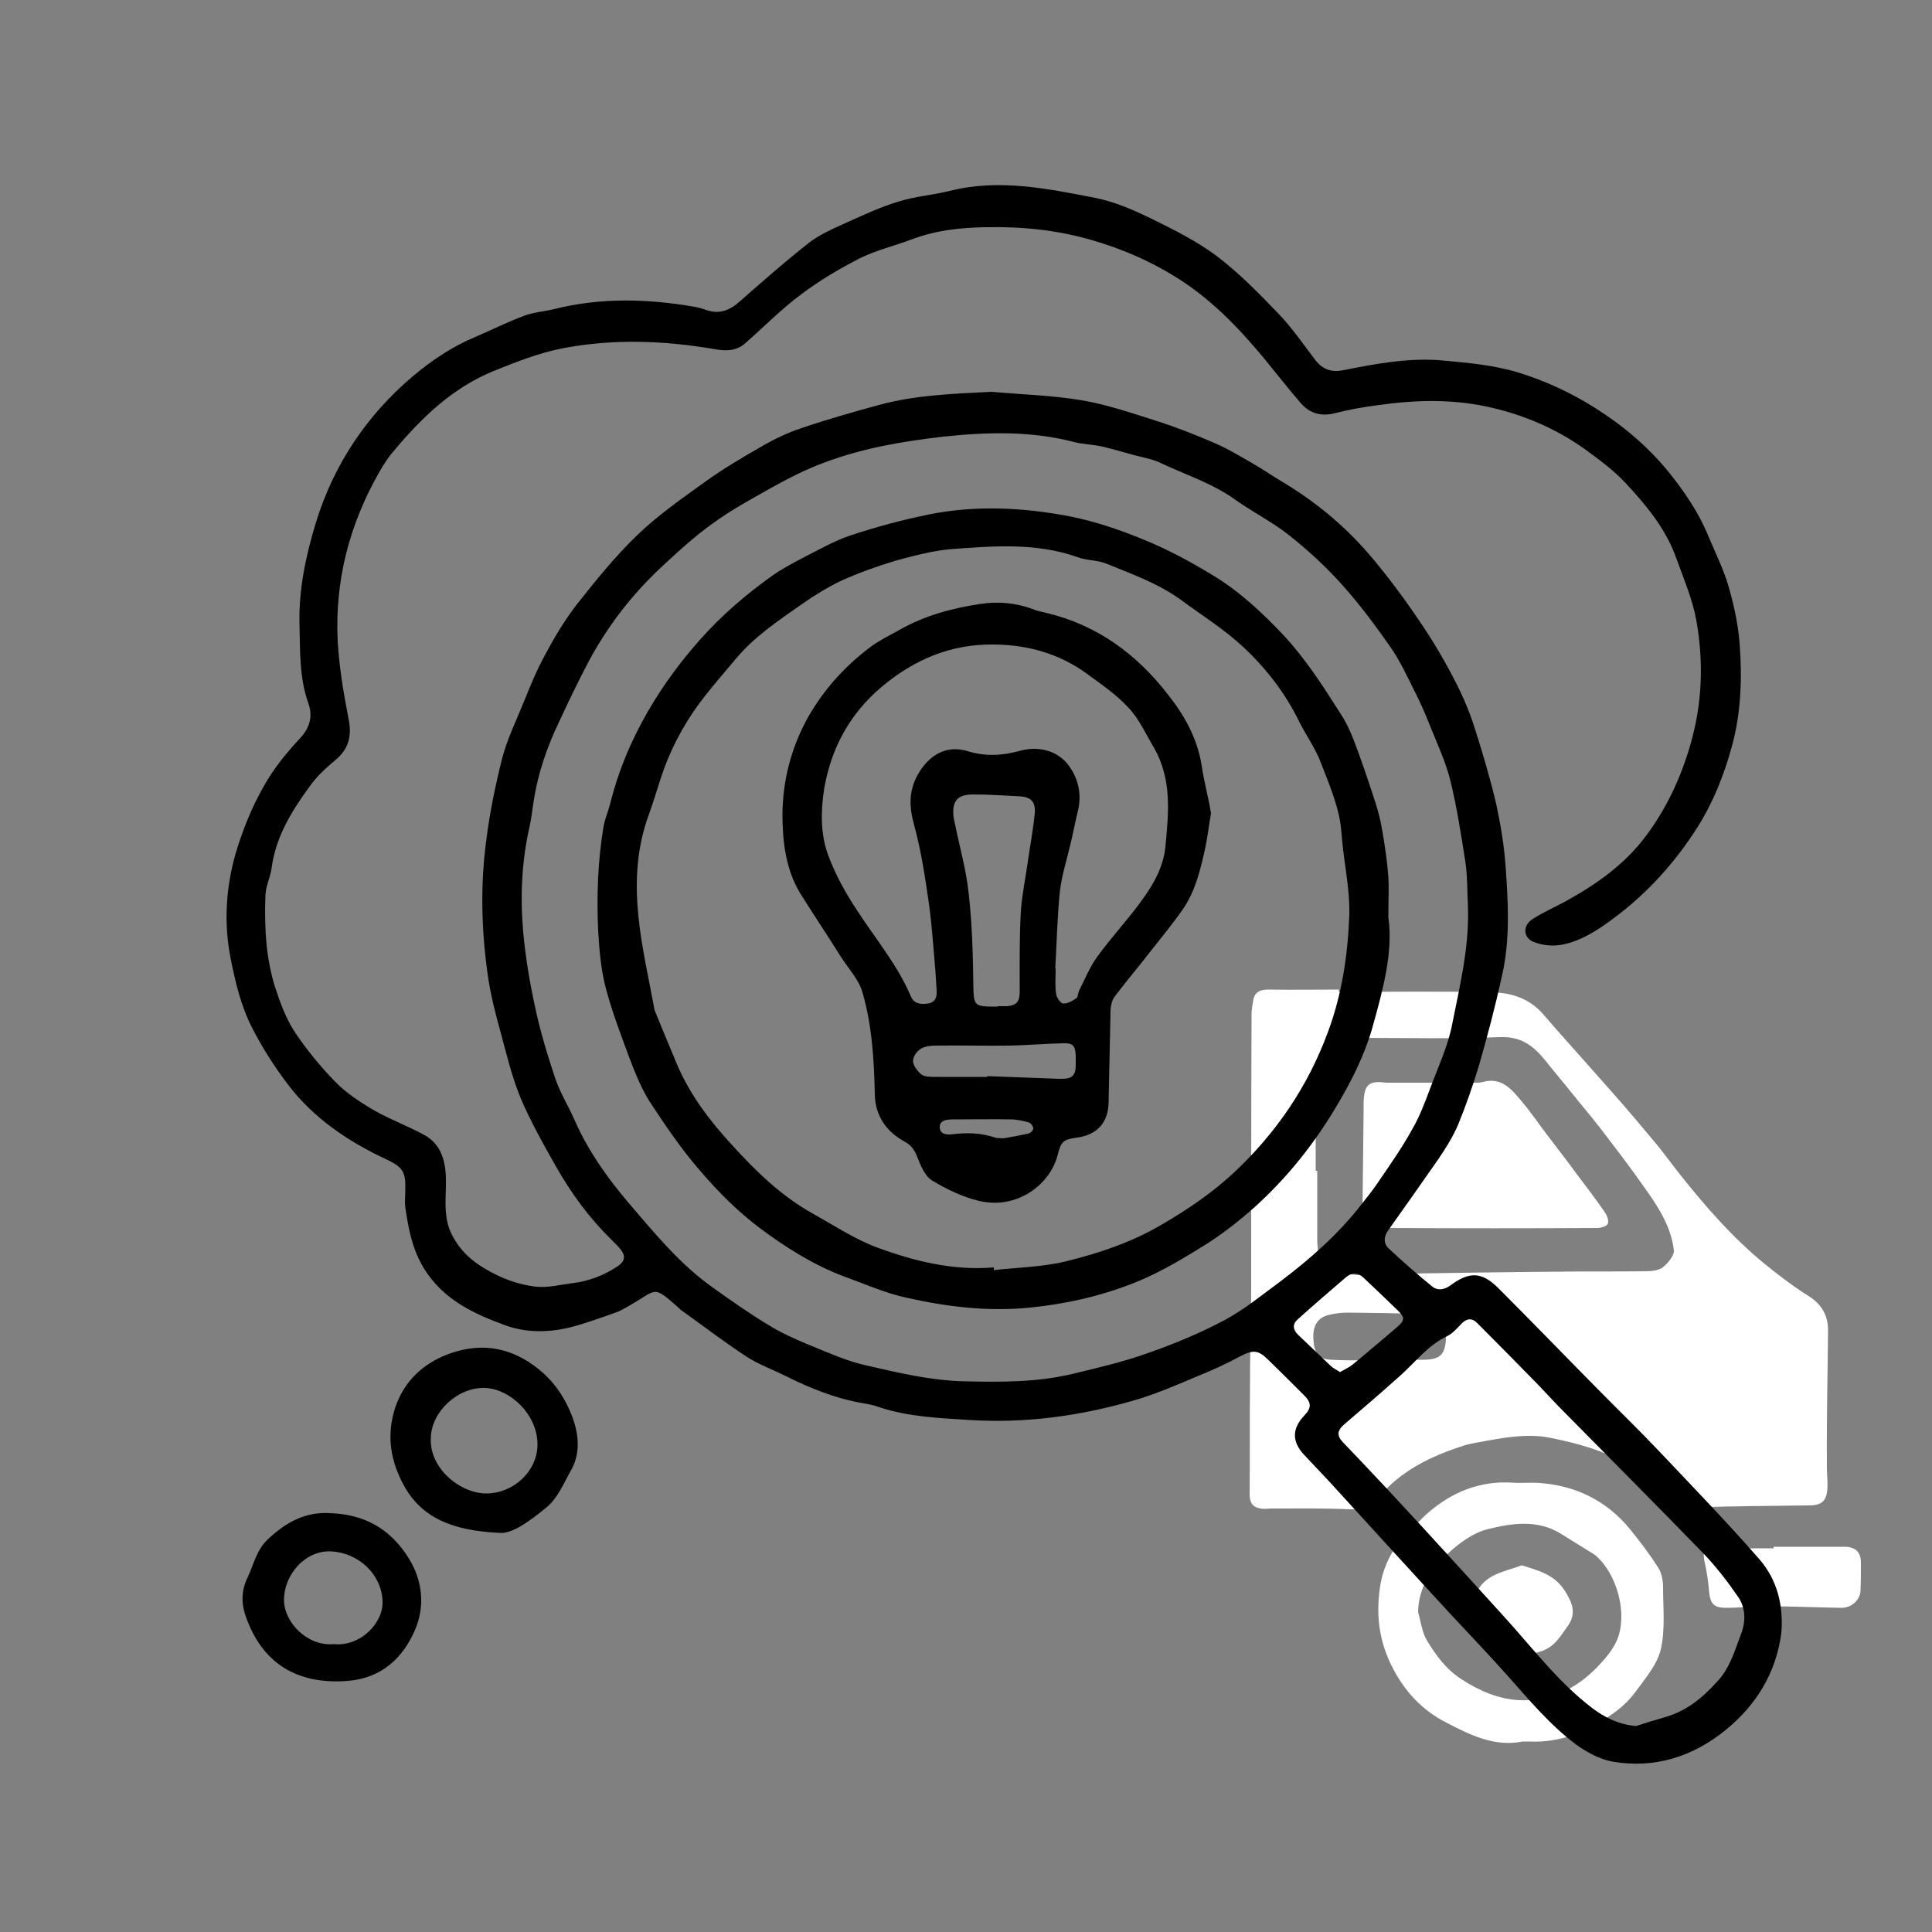
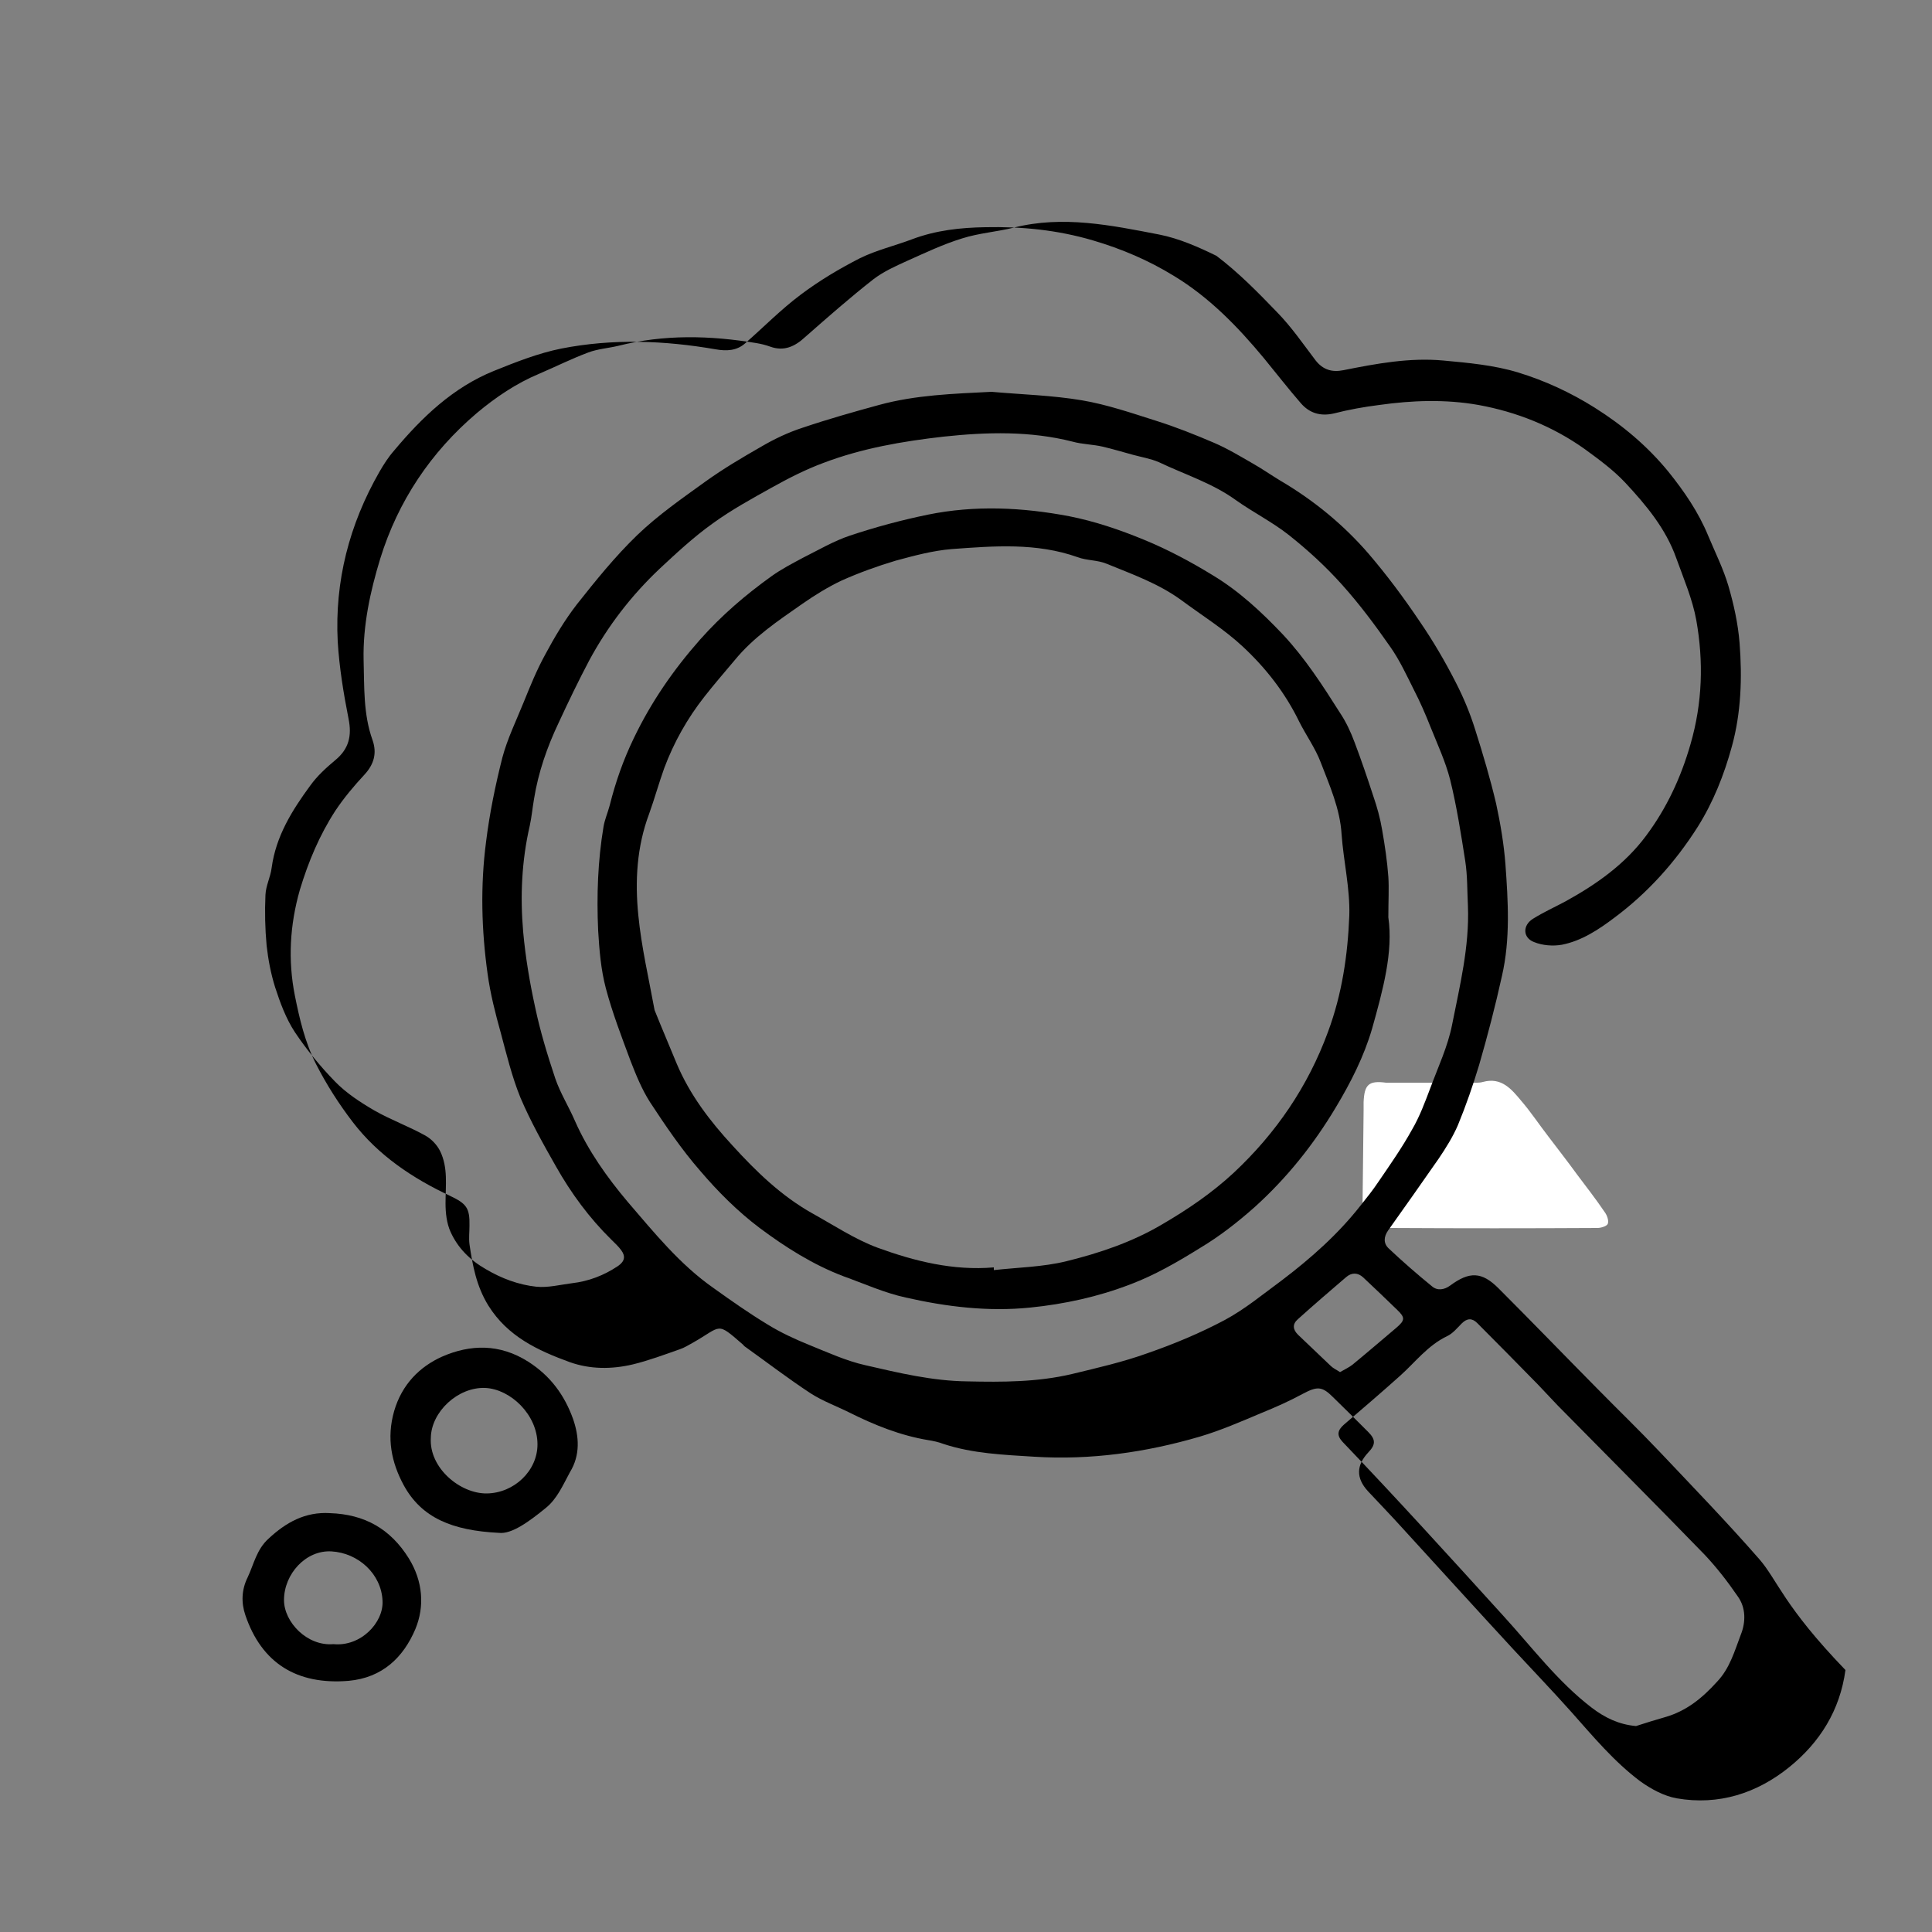
<svg xmlns="http://www.w3.org/2000/svg" version="1.1" id="Layer_1" x="0px" y="0px" viewBox="0 0 500 500" style="enable-background:new 0 0 500 500;" xml:space="preserve">
  <rect x="0" y="0" width="500" height="500" fill="#808080" stroke="none" />
  <style type="text/css">
	.st0{fill:#FFFFFF;}
</style>
-   <path class="st0" d="M473.1,344.3c0-3.7-1.5-6.6-4.9-8.8c-4-2.5-7.8-5.4-11.5-8.4c-8.2-6.7-15.2-14.7-21.8-23c-2-2.5-3.8-5-5.8-7.5  c-4-4.8-8.1-9.7-12.3-14.4c-5.8-6.6-11.7-13.1-17.5-19.8c-3.6-4.1-8.3-5.5-13.3-5.6c-13.2-0.3-26.3-0.1-39.5-0.1v-0.6  c-6.1,0-12.2,0.1-18.3,0c-2.2,0-3.6,0.7-3.9,3c-0.2,1.1-0.4,2.3-0.4,3.4c-0.1,24.2-0.1,48.5-0.1,72.7c0,2.3-0.1,4.6-0.1,6.9  c-0.1,5.4-0.2,10.8-0.2,16.2c-0.1,9.5,0,18.9-0.1,28.4c0,2.2,0.8,3.4,2.9,3.7c0.9,0.2,1.9,0,2.9,0c6.7,0,13.4-0.1,20.1,0.2  c3.1,0.1,5.4-0.6,7.4-3c5.8-7,13.7-10.8,22.2-13.5c1.8-0.6,3.8-0.8,5.7-1.2c5.5-1,11-1.9,16.6-0.8c6.8,1.4,13.6,3.1,19.6,6.8  c3.9,2.5,7.8,5.2,11.2,8.4c2.1,1.9,3.9,2.9,6.7,2.8c9.8-0.3,19.6-0.4,29.4-0.5c3.1,0,4.5-0.9,4.8-4c0.2-2.3-0.2-4.6-0.1-6.8  C472.7,367.3,473,355.8,473.1,344.3z M368.6,351.9c-1.3,0-2.7,0-4,0.1c-1.2,0-2.5,0-3.7,0c0,0,0,0,0,0c-5.5,0-11,0.2-16.4-0.1  c-3.3-0.1-4.4-1.8-4.6-5.3c-0.2-3.5,1.1-5.6,4-6.3c1.6-0.4,3.3-0.6,5-0.6c6.8,0.1,13.6,0.1,20.4,0.5c3.6,0.2,5.1,2.6,4.9,6.5  C373.9,350.6,372.7,351.8,368.6,351.9z M430.3,328c-1.2,0.9-3.2,1-4.8,1c-7.1,0.1-14.2,0-21.2,0.1c-13.2,0.1-26.3,0.3-39.5,0.5  c-4.2,0.1-8.5,0.4-12.7,0.4c-1.8,0-3.7-0.4-5.4-1c-4.7-1.6-5.7-3.2-5.8-8.2c0-5.9,0-11.9,0-17.8h-0.4v-22.8c0-0.2,0-0.4,0-0.5  c-0.1-8.9,2.2-11.1,11.1-11.1c12.2,0,24.4,0.3,36.6-0.2c5.4-0.2,8.6,2.2,11.6,5.9c2.3,2.9,4.7,5.7,7,8.6c2.4,3,4.9,5.9,7.3,9  c3.9,5.1,7.9,10.3,11.6,15.6c3.5,4.9,6.8,10,7.5,16.1C433.3,324.9,431.7,326.9,430.3,328z" />
-   <path class="st0" d="M430.4,410.9c0-1.7-0.3-3.7-1.2-5.1c-2.2-3.5-4.8-6.9-7.4-10.1c-6-7.3-13.9-11.2-23.3-11.9  c-2.4-0.2-4.8,0.1-7.2-0.1c-8.3-0.5-15.4,2.4-21.6,7.7c-1.9,1.6-3.5,3.6-5.4,5.3c-3.7,3.6-6.1,8.2-7,13.1  c-1.2,7.1-0.7,13.9,2.6,20.8c3.3,6.9,8.1,12,14.4,15.2c6,3.1,12.4,6.4,19.8,4.9c0.5,0,1.1,0,1.6,0c8,0.4,15-2.5,21.4-7  c2.2-1.5,4.3-3.4,5.9-5.5c2.6-3.6,5.8-7.2,6.8-11.3C431,421.8,430.4,416.2,430.4,410.9z M418.5,424.4c-1.1,2.6-3.1,4.9-5.1,7  c-5.5,5.7-12.3,9-20.3,8.6c-5.3-0.3-10.2-2.4-14.7-5.3c-4.1-2.6-6.8-6.3-9.2-10.3c-1.2-2.1-1.5-4.8-2.2-7.2  c0.1-6.6,3.6-11.3,7.9-15.3c2.9-2.7,6.5-5.3,10.3-6.2c6.2-1.5,12.7-2.5,18.7,1.2c2.9,1.8,5.8,3.6,8.7,5.4c0.2,0.1,0.4,0.3,0.6,0.5  C418.5,407.5,421.3,417.7,418.5,424.4z" />
-   <path class="st0" d="M459,400.3c6.1,0,12.2,0,18.3,0c2.8,0,4.3,1.3,4.3,4.1c0,2.4,0,4.7-0.1,7.1c0,2.5-2.3,4.7-5.1,4.6  c-6.4-0.1-12.7-0.4-19.1-0.4c-3.5,0-7,0.4-10.6,0.4c-3.2,0-4.1-1.1-4.4-4.3c-0.2-2.6-0.6-5.2-1.2-7.8c-0.5-2.5,0-3.3,2.8-3.3  c5,0,10.1,0,15.1,0C459,400.6,459,400.4,459,400.3z" />
  <path class="st0" d="M358.7,280.2c7.2,0,14.5,0,21.7,0c1.1,0,2.4,0.1,3.4-0.2c4.8-1.3,7.4,1.9,9.9,4.9c2.5,2.9,4.6,6.1,7,9.2  c2.5,3.3,5,6.5,7.4,9.8c2.4,3.2,4.9,6.4,7.2,9.8c0.6,0.8,1.1,2.2,0.8,3c-0.2,0.6-1.7,1.1-2.7,1.1c-17.8,0.1-35.5,0.1-53.3,0  c-1.8,0-3.5-0.3-5.3-0.5c-1.7-0.2-2.3-1.3-2.2-3c0.1-9,0.2-18,0.3-27c0-0.7,0-1.4,0-2.1C353.1,280.7,354.2,279.6,358.7,280.2z" />
-   <path class="st0" d="M393.8,405.1c4.5,1.4,8.6,2.4,11.3,6.8c2,3.2,2.9,5.9,0.5,9.1c-1.9,2.6-3.2,5.2-6.9,6.4  c-5,1.6-9.3,0.4-13.5-1.5c-4.4-2-5.3-8.3-3.5-12.9C384.1,407.2,389.2,406.9,393.8,405.1z" />
  <g>
-     <path d="M455.3,403.5c-8.3-9.5-17.1-18.6-25.8-27.8c-5.3-5.6-10.8-10.9-16.2-16.4c-8.5-8.6-16.9-17.3-25.5-25.9   c-4.3-4.3-7.5-4.4-12.5-0.7c-1.5,1.1-3.3,1.4-4.7,0.2c-3.8-3.1-7.6-6.4-11.2-9.8c-1.4-1.3-1.3-3-0.2-4.6   c4.4-6.2,8.8-12.4,13.1-18.6c1.9-2.8,3.7-5.7,5-8.7c2.1-5.1,3.9-10.3,5.5-15.6c2.2-7.6,4.2-15.3,5.9-23c2.2-9.6,1.6-19.3,0.9-29   c-0.4-5.2-1.3-10.5-2.4-15.6c-1.5-6.4-3.4-12.8-5.4-19.1c-1.3-4.2-3-8.3-5-12.2c-2.8-5.5-5.9-10.8-9.4-15.9   c-4.1-6.1-8.5-12-13.3-17.6c-6.5-7.5-14.2-13.8-22.9-18.9c-2.3-1.4-4.6-3-6.9-4.3c-3.3-1.9-6.6-3.9-10.1-5.4   c-4.9-2.1-9.9-4.1-15-5.7c-6.3-2-12.7-4.2-19.2-5.3c-7.7-1.3-15.6-1.5-23.4-2.2c-9.8,0.5-19.6,0.8-29.1,3.4   c-6.6,1.8-13.3,3.7-19.8,5.9c-3.7,1.2-7.3,2.9-10.7,4.9c-4.9,2.8-9.8,5.7-14.4,9c-6.1,4.4-12.3,8.7-17.7,13.9   c-5.7,5.5-10.7,11.7-15.6,17.9c-3.1,4-5.8,8.5-8.2,13c-2.2,4-3.9,8.2-5.6,12.4c-1.9,4.7-4.2,9.4-5.5,14.3   c-1.8,7.1-3.3,14.4-4.2,21.7c-1.5,11.4-1.2,22.9,0.4,34.3c0.7,5.1,2,10.2,3.4,15.2c1.5,5.6,2.9,11.4,5.1,16.8   c2.6,6.1,5.9,12,9.2,17.8c3.9,6.9,8.6,13.3,14.3,18.9c0.9,0.9,1.9,1.8,2.6,2.8c1.1,1.5,0.9,2.8-0.8,4c-3.7,2.5-7.7,4-12,4.5   c-3.1,0.4-6.2,1.2-9.2,0.9c-4.6-0.5-8.9-2.1-13-4.5c-4.2-2.4-7.3-5.5-9.2-9.7c-1-2.2-1.3-4.9-1.3-7.4c0-4.6,0.7-9.2-1.4-13.5   c-0.8-1.6-2.2-3.1-3.8-4c-4.3-2.4-9-4.1-13.2-6.5c-3.6-2.1-7.3-4.5-10.2-7.5c-3.8-3.9-7.4-8.3-10.4-12.8c-2.3-3.5-3.8-7.6-5.1-11.6   c-1.1-3.5-1.8-7.2-2.2-10.8c-0.4-4.3-0.5-8.8-0.3-13.1c0.1-2.4,1.3-4.6,1.6-7c1.1-8.2,5.3-14.9,10-21.3c1.8-2.5,4.1-4.6,6.5-6.6   c3.5-2.9,4.3-6.3,3.4-10.7c-1.3-6.6-2.4-13.3-2.8-20c-0.8-15.6,3-30.3,10.8-43.9c1.1-1.9,2.3-3.8,3.8-5.5   c7.2-8.6,15.2-16.3,25.8-20.6c5.7-2.3,11.5-4.6,17.5-5.8c13.3-2.6,26.6-2.1,39.9,0.2c2.8,0.5,5.5,0.4,7.7-1.6   c4.8-4.2,9.3-8.8,14.4-12.6c4.8-3.6,10-6.7,15.3-9.4c4.3-2.1,9-3.2,13.5-4.9c6.1-2.3,12.5-3,18.9-3.1c9.4-0.2,18.6,0.7,27.8,3.4   c7.5,2.2,14.5,5.2,21,9.2c9.1,5.5,16.5,13.1,23.3,21.3c3.2,3.9,6.3,7.9,9.6,11.7c2.2,2.5,5,3.4,8.5,2.6c3.9-1,7.8-1.7,11.8-2.2   c8.5-1.2,17.1-1.5,25.6,0c9.9,1.8,19.2,5.5,27.5,11.4c3.7,2.7,7.4,5.4,10.5,8.7c5.4,5.8,10.5,11.9,13.2,19.5   c1.9,5.3,4.2,10.6,5.2,16.1c1.9,10.7,1.6,21.4-1.5,32.1c-2.5,8.7-6.2,16.6-11.5,23.7c-5.5,7.4-12.9,12.6-20.9,17   c-2.8,1.5-5.7,2.8-8.4,4.5s-2.6,4.9,0.3,6c2.2,0.9,4.9,1.1,7.2,0.7c5.1-1,9.5-3.9,13.6-7c8.6-6.4,15.7-14.3,21.5-23.4   c4.1-6.5,6.9-13.6,8.9-20.9c2.4-8.7,2.7-17.8,2-26.8c-0.4-5-1.5-10-2.9-14.8c-1.3-4.4-3.4-8.6-5.2-12.9   c-2.5-6.1-6.2-11.5-10.3-16.6c-5.4-6.6-11.8-12-19.1-16.6c-6.2-3.9-12.9-7-19.8-9.1c-6.2-1.9-12.9-2.5-19.4-3.1   c-8.7-0.8-17.3,0.8-25.8,2.5c-3,0.6-5.3-0.1-7.2-2.5c-3.2-4.2-6.2-8.6-9.9-12.4c-5-5.2-10.1-10.4-15.8-14.7   c-5.1-3.8-10.9-6.7-16.6-9.5c-4.7-2.3-9.7-4.5-14.8-5.5c-12.4-2.4-24.9-5-37.6-1.8c-4.4,1.1-9,1.4-13.4,2.8   c-4.9,1.5-9.5,3.7-14.2,5.8c-3.1,1.4-6.2,2.8-8.8,4.8c-6,4.7-11.8,9.8-17.6,14.9c-2.7,2.5-5.5,3.8-9.1,2.5   c-1.1-0.4-2.3-0.7-3.5-0.9c-12-2-23.9-2.3-35.8,0.7c-2.5,0.6-5.3,0.8-7.7,1.7c-4.3,1.6-8.5,3.7-12.7,5.5c-6,2.5-11.3,6.1-16.2,10.2   c-11.9,10.1-20.4,22.8-25,37.7c-2.6,8.5-4.5,17.3-4.3,26.2c0.2,7-0.1,14,2.3,20.7c1.2,3.4,0.4,6.3-2.1,9c-2.7,2.9-5.3,6-7.5,9.3   c-4.1,6.3-7,13.2-9.2,20.5c-2.6,9.1-3.1,18.2-1.3,27.3c1.2,6,2.6,12.1,5.5,17.8c2.7,5.3,5.9,10.3,9.5,15   c6.6,8.6,15.4,14.5,25.2,19.1c4.2,2,5.1,3.1,5,7.7c0,1.6-0.2,3.2,0,4.8c0.8,5.5,1.8,10.9,4.9,15.9c5,8,12.8,11.6,21,14.6   c5.3,1.9,10.9,1.9,16.4,0.6c4.1-1,8.1-2.5,12.1-3.9c1.2-0.4,2.3-1.1,3.4-1.7c7.6-4.3,6-5.6,13,0.5c0.2,0.2,0.3,0.4,0.5,0.5   c5.6,4,11.2,8.3,17,12.1c3.1,2,6.7,3.3,10.1,5c6.4,3.2,13.1,5.9,20.3,7.1c1.3,0.2,2.7,0.5,4,1c7.6,2.5,15.6,2.8,23.5,3.3   c14.5,0.9,28.8-1.1,42.8-5.2c5.4-1.6,10.7-3.9,15.9-6.1c3.7-1.5,7.3-3.1,10.8-5c3.6-1.9,4.9-2,7.7,0.8c3.1,3,6.2,6.1,9.2,9.1   c2,2,1.9,3.3,0,5.3c-3.1,3.3-3.2,6.6-0.1,10c2.9,3.1,5.9,6.2,8.7,9.3c9.7,10.6,19.3,21.2,29,31.7c5,5.4,10.1,10.7,15,16.2   c5.6,6.3,11,12.8,17.8,17.9c2.8,2,6.1,3.8,9.4,4.4c10.9,1.9,20.8-1.3,29.2-8.1c7.9-6.4,13.1-14.7,14.5-25.1   C461.6,415.6,460,408.9,455.3,403.5z M317,341.6c-6.4,3.4-13.1,6.2-20,8.6c-6.4,2.3-13,3.8-19.6,5.4c-8.9,2.1-18,2.1-27,1.9   c-9.1-0.1-17.8-2.2-26.5-4.2c-4.9-1.1-9.7-3.3-14.4-5.2c-3.7-1.5-7.4-3.2-10.8-5.3c-4.8-2.9-9.5-6.2-14.1-9.5   c-8.7-6.1-15.3-14.3-22.1-22.2c-5.4-6.4-10.3-13.3-13.7-21c-1.6-3.7-3.8-7.2-5.1-11c-2-6-3.9-12.2-5.2-18.4   c-1.4-6.4-2.5-12.9-3.1-19.5c-0.8-9.2-0.4-18.4,1.7-27.5c0.5-2.3,0.7-4.6,1.1-6.9c1.1-6.9,3.4-13.5,6.4-19.8   c2.5-5.4,5.1-10.8,7.9-16.1c4.8-8.9,10.9-16.8,18.2-23.7c4.4-4.1,8.8-8.2,13.7-11.7c4.8-3.5,10.1-6.4,15.3-9.3   c4.3-2.4,8.8-4.7,13.4-6.4c10-3.8,20.5-5.6,31.1-6.8c11.2-1.2,22.4-1.5,33.4,1.3c2.5,0.7,5.3,0.7,7.8,1.3c2.6,0.6,5.2,1.4,7.8,2.1   c2.2,0.6,4.6,1,6.7,1.9c6.7,3.2,13.8,5.4,19.9,9.8c4.5,3.2,9.5,5.7,13.8,9.1c4.9,3.9,9.5,8.1,13.7,12.8c4.5,5,8.6,10.5,12.5,16.1   c2.4,3.4,4.2,7.3,6.1,11.1c1.6,3.1,3,6.3,4.3,9.6c1.8,4.5,3.9,9,5.1,13.7c1.7,6.9,2.8,14,3.9,21c0.6,3.9,0.5,7.8,0.7,11.7   c0.4,10.5-2.1,20.6-4.1,30.7c-1.1,5.6-3.6,10.9-5.6,16.3c-1.4,3.7-2.8,7.5-4.8,10.9c-2.6,4.7-5.7,9.1-8.7,13.5   c-1.4,2.1-3,4.1-4.6,6.1c-5.8,7.4-12.8,13.6-20.3,19.3C326.9,334.9,322.2,338.8,317,341.6z M344.4,353.5c-2.8-2.7-5.7-5.4-8.5-8.1   c-1.3-1.3-1.5-2.7,0-4c4.1-3.7,8.3-7.3,12.5-10.9c1.4-1.2,3-1.2,4.4,0.1c3,2.8,5.9,5.6,8.8,8.4c2.1,2,2,2.7-0.2,4.6   c-3.8,3.2-7.5,6.4-11.4,9.6c-0.9,0.7-2,1.2-3.2,1.9C345.9,354.5,345,354.1,344.4,353.5z M450.5,423.1c-1.6,4.2-2.8,8.6-6.1,12.1   c-3.8,4.2-7.9,7.6-13.5,9.2c-2.5,0.7-5,1.5-7.5,2.3c-4.5-0.4-8.1-2.2-11.4-4.7c-8.9-6.8-15.6-15.8-23.1-24   c-6.9-7.6-13.8-15.2-20.7-22.7c-6.8-7.4-13.7-14.8-20.7-22.1c-1.6-1.7-1.4-3,0.3-4.5c4.9-4.2,9.8-8.4,14.6-12.7   c3.9-3.5,7.1-7.8,12.1-10.2c1.5-0.7,2.6-2.1,3.8-3.3c1.4-1.4,2.7-1.4,4-0.1c5.3,5.3,10.5,10.6,15.7,15.9c1.7,1.8,3.4,3.6,5.1,5.4   c12.7,12.9,25.5,25.7,38.1,38.7c3.1,3.3,5.9,6.9,8.5,10.7C451.9,416.1,451.8,419.9,450.5,423.1z" />
+     <path d="M455.3,403.5c-8.3-9.5-17.1-18.6-25.8-27.8c-5.3-5.6-10.8-10.9-16.2-16.4c-8.5-8.6-16.9-17.3-25.5-25.9   c-4.3-4.3-7.5-4.4-12.5-0.7c-1.5,1.1-3.3,1.4-4.7,0.2c-3.8-3.1-7.6-6.4-11.2-9.8c-1.4-1.3-1.3-3-0.2-4.6   c4.4-6.2,8.8-12.4,13.1-18.6c1.9-2.8,3.7-5.7,5-8.7c2.1-5.1,3.9-10.3,5.5-15.6c2.2-7.6,4.2-15.3,5.9-23c2.2-9.6,1.6-19.3,0.9-29   c-0.4-5.2-1.3-10.5-2.4-15.6c-1.5-6.4-3.4-12.8-5.4-19.1c-1.3-4.2-3-8.3-5-12.2c-2.8-5.5-5.9-10.8-9.4-15.9   c-4.1-6.1-8.5-12-13.3-17.6c-6.5-7.5-14.2-13.8-22.9-18.9c-2.3-1.4-4.6-3-6.9-4.3c-3.3-1.9-6.6-3.9-10.1-5.4   c-4.9-2.1-9.9-4.1-15-5.7c-6.3-2-12.7-4.2-19.2-5.3c-7.7-1.3-15.6-1.5-23.4-2.2c-9.8,0.5-19.6,0.8-29.1,3.4   c-6.6,1.8-13.3,3.7-19.8,5.9c-3.7,1.2-7.3,2.9-10.7,4.9c-4.9,2.8-9.8,5.7-14.4,9c-6.1,4.4-12.3,8.7-17.7,13.9   c-5.7,5.5-10.7,11.7-15.6,17.9c-3.1,4-5.8,8.5-8.2,13c-2.2,4-3.9,8.2-5.6,12.4c-1.9,4.7-4.2,9.4-5.5,14.3   c-1.8,7.1-3.3,14.4-4.2,21.7c-1.5,11.4-1.2,22.9,0.4,34.3c0.7,5.1,2,10.2,3.4,15.2c1.5,5.6,2.9,11.4,5.1,16.8   c2.6,6.1,5.9,12,9.2,17.8c3.9,6.9,8.6,13.3,14.3,18.9c0.9,0.9,1.9,1.8,2.6,2.8c1.1,1.5,0.9,2.8-0.8,4c-3.7,2.5-7.7,4-12,4.5   c-3.1,0.4-6.2,1.2-9.2,0.9c-4.6-0.5-8.9-2.1-13-4.5c-4.2-2.4-7.3-5.5-9.2-9.7c-1-2.2-1.3-4.9-1.3-7.4c0-4.6,0.7-9.2-1.4-13.5   c-0.8-1.6-2.2-3.1-3.8-4c-4.3-2.4-9-4.1-13.2-6.5c-3.6-2.1-7.3-4.5-10.2-7.5c-3.8-3.9-7.4-8.3-10.4-12.8c-2.3-3.5-3.8-7.6-5.1-11.6   c-1.1-3.5-1.8-7.2-2.2-10.8c-0.4-4.3-0.5-8.8-0.3-13.1c0.1-2.4,1.3-4.6,1.6-7c1.1-8.2,5.3-14.9,10-21.3c1.8-2.5,4.1-4.6,6.5-6.6   c3.5-2.9,4.3-6.3,3.4-10.7c-1.3-6.6-2.4-13.3-2.8-20c-0.8-15.6,3-30.3,10.8-43.9c1.1-1.9,2.3-3.8,3.8-5.5   c7.2-8.6,15.2-16.3,25.8-20.6c5.7-2.3,11.5-4.6,17.5-5.8c13.3-2.6,26.6-2.1,39.9,0.2c2.8,0.5,5.5,0.4,7.7-1.6   c4.8-4.2,9.3-8.8,14.4-12.6c4.8-3.6,10-6.7,15.3-9.4c4.3-2.1,9-3.2,13.5-4.9c6.1-2.3,12.5-3,18.9-3.1c9.4-0.2,18.6,0.7,27.8,3.4   c7.5,2.2,14.5,5.2,21,9.2c9.1,5.5,16.5,13.1,23.3,21.3c3.2,3.9,6.3,7.9,9.6,11.7c2.2,2.5,5,3.4,8.5,2.6c3.9-1,7.8-1.7,11.8-2.2   c8.5-1.2,17.1-1.5,25.6,0c9.9,1.8,19.2,5.5,27.5,11.4c3.7,2.7,7.4,5.4,10.5,8.7c5.4,5.8,10.5,11.9,13.2,19.5   c1.9,5.3,4.2,10.6,5.2,16.1c1.9,10.7,1.6,21.4-1.5,32.1c-2.5,8.7-6.2,16.6-11.5,23.7c-5.5,7.4-12.9,12.6-20.9,17   c-2.8,1.5-5.7,2.8-8.4,4.5s-2.6,4.9,0.3,6c2.2,0.9,4.9,1.1,7.2,0.7c5.1-1,9.5-3.9,13.6-7c8.6-6.4,15.7-14.3,21.5-23.4   c4.1-6.5,6.9-13.6,8.9-20.9c2.4-8.7,2.7-17.8,2-26.8c-0.4-5-1.5-10-2.9-14.8c-1.3-4.4-3.4-8.6-5.2-12.9   c-2.5-6.1-6.2-11.5-10.3-16.6c-5.4-6.6-11.8-12-19.1-16.6c-6.2-3.9-12.9-7-19.8-9.1c-6.2-1.9-12.9-2.5-19.4-3.1   c-8.7-0.8-17.3,0.8-25.8,2.5c-3,0.6-5.3-0.1-7.2-2.5c-3.2-4.2-6.2-8.6-9.9-12.4c-5-5.2-10.1-10.4-15.8-14.7   c-4.7-2.3-9.7-4.5-14.8-5.5c-12.4-2.4-24.9-5-37.6-1.8c-4.4,1.1-9,1.4-13.4,2.8   c-4.9,1.5-9.5,3.7-14.2,5.8c-3.1,1.4-6.2,2.8-8.8,4.8c-6,4.7-11.8,9.8-17.6,14.9c-2.7,2.5-5.5,3.8-9.1,2.5   c-1.1-0.4-2.3-0.7-3.5-0.9c-12-2-23.9-2.3-35.8,0.7c-2.5,0.6-5.3,0.8-7.7,1.7c-4.3,1.6-8.5,3.7-12.7,5.5c-6,2.5-11.3,6.1-16.2,10.2   c-11.9,10.1-20.4,22.8-25,37.7c-2.6,8.5-4.5,17.3-4.3,26.2c0.2,7-0.1,14,2.3,20.7c1.2,3.4,0.4,6.3-2.1,9c-2.7,2.9-5.3,6-7.5,9.3   c-4.1,6.3-7,13.2-9.2,20.5c-2.6,9.1-3.1,18.2-1.3,27.3c1.2,6,2.6,12.1,5.5,17.8c2.7,5.3,5.9,10.3,9.5,15   c6.6,8.6,15.4,14.5,25.2,19.1c4.2,2,5.1,3.1,5,7.7c0,1.6-0.2,3.2,0,4.8c0.8,5.5,1.8,10.9,4.9,15.9c5,8,12.8,11.6,21,14.6   c5.3,1.9,10.9,1.9,16.4,0.6c4.1-1,8.1-2.5,12.1-3.9c1.2-0.4,2.3-1.1,3.4-1.7c7.6-4.3,6-5.6,13,0.5c0.2,0.2,0.3,0.4,0.5,0.5   c5.6,4,11.2,8.3,17,12.1c3.1,2,6.7,3.3,10.1,5c6.4,3.2,13.1,5.9,20.3,7.1c1.3,0.2,2.7,0.5,4,1c7.6,2.5,15.6,2.8,23.5,3.3   c14.5,0.9,28.8-1.1,42.8-5.2c5.4-1.6,10.7-3.9,15.9-6.1c3.7-1.5,7.3-3.1,10.8-5c3.6-1.9,4.9-2,7.7,0.8c3.1,3,6.2,6.1,9.2,9.1   c2,2,1.9,3.3,0,5.3c-3.1,3.3-3.2,6.6-0.1,10c2.9,3.1,5.9,6.2,8.7,9.3c9.7,10.6,19.3,21.2,29,31.7c5,5.4,10.1,10.7,15,16.2   c5.6,6.3,11,12.8,17.8,17.9c2.8,2,6.1,3.8,9.4,4.4c10.9,1.9,20.8-1.3,29.2-8.1c7.9-6.4,13.1-14.7,14.5-25.1   C461.6,415.6,460,408.9,455.3,403.5z M317,341.6c-6.4,3.4-13.1,6.2-20,8.6c-6.4,2.3-13,3.8-19.6,5.4c-8.9,2.1-18,2.1-27,1.9   c-9.1-0.1-17.8-2.2-26.5-4.2c-4.9-1.1-9.7-3.3-14.4-5.2c-3.7-1.5-7.4-3.2-10.8-5.3c-4.8-2.9-9.5-6.2-14.1-9.5   c-8.7-6.1-15.3-14.3-22.1-22.2c-5.4-6.4-10.3-13.3-13.7-21c-1.6-3.7-3.8-7.2-5.1-11c-2-6-3.9-12.2-5.2-18.4   c-1.4-6.4-2.5-12.9-3.1-19.5c-0.8-9.2-0.4-18.4,1.7-27.5c0.5-2.3,0.7-4.6,1.1-6.9c1.1-6.9,3.4-13.5,6.4-19.8   c2.5-5.4,5.1-10.8,7.9-16.1c4.8-8.9,10.9-16.8,18.2-23.7c4.4-4.1,8.8-8.2,13.7-11.7c4.8-3.5,10.1-6.4,15.3-9.3   c4.3-2.4,8.8-4.7,13.4-6.4c10-3.8,20.5-5.6,31.1-6.8c11.2-1.2,22.4-1.5,33.4,1.3c2.5,0.7,5.3,0.7,7.8,1.3c2.6,0.6,5.2,1.4,7.8,2.1   c2.2,0.6,4.6,1,6.7,1.9c6.7,3.2,13.8,5.4,19.9,9.8c4.5,3.2,9.5,5.7,13.8,9.1c4.9,3.9,9.5,8.1,13.7,12.8c4.5,5,8.6,10.5,12.5,16.1   c2.4,3.4,4.2,7.3,6.1,11.1c1.6,3.1,3,6.3,4.3,9.6c1.8,4.5,3.9,9,5.1,13.7c1.7,6.9,2.8,14,3.9,21c0.6,3.9,0.5,7.8,0.7,11.7   c0.4,10.5-2.1,20.6-4.1,30.7c-1.1,5.6-3.6,10.9-5.6,16.3c-1.4,3.7-2.8,7.5-4.8,10.9c-2.6,4.7-5.7,9.1-8.7,13.5   c-1.4,2.1-3,4.1-4.6,6.1c-5.8,7.4-12.8,13.6-20.3,19.3C326.9,334.9,322.2,338.8,317,341.6z M344.4,353.5c-2.8-2.7-5.7-5.4-8.5-8.1   c-1.3-1.3-1.5-2.7,0-4c4.1-3.7,8.3-7.3,12.5-10.9c1.4-1.2,3-1.2,4.4,0.1c3,2.8,5.9,5.6,8.8,8.4c2.1,2,2,2.7-0.2,4.6   c-3.8,3.2-7.5,6.4-11.4,9.6c-0.9,0.7-2,1.2-3.2,1.9C345.9,354.5,345,354.1,344.4,353.5z M450.5,423.1c-1.6,4.2-2.8,8.6-6.1,12.1   c-3.8,4.2-7.9,7.6-13.5,9.2c-2.5,0.7-5,1.5-7.5,2.3c-4.5-0.4-8.1-2.2-11.4-4.7c-8.9-6.8-15.6-15.8-23.1-24   c-6.9-7.6-13.8-15.2-20.7-22.7c-6.8-7.4-13.7-14.8-20.7-22.1c-1.6-1.7-1.4-3,0.3-4.5c4.9-4.2,9.8-8.4,14.6-12.7   c3.9-3.5,7.1-7.8,12.1-10.2c1.5-0.7,2.6-2.1,3.8-3.3c1.4-1.4,2.7-1.4,4-0.1c5.3,5.3,10.5,10.6,15.7,15.9c1.7,1.8,3.4,3.6,5.1,5.4   c12.7,12.9,25.5,25.7,38.1,38.7c3.1,3.3,5.9,6.9,8.5,10.7C451.9,416.1,451.8,419.9,450.5,423.1z" />
    <path d="M148.3,367.2c-2.2-6.1-5.8-11.1-11.6-14.8c-7.4-4.7-15-4.5-22.3-1.3c-5.8,2.6-10.4,7.2-12.4,14.1c-2,7-0.7,13.3,2.5,19.2   c4.6,8.4,12.5,11.7,24.6,12.3c3.3,0.4,7.8-2.9,12.1-6.4c3-2.4,4.5-6,6.3-9.3C150.2,376.6,149.9,371.8,148.3,367.2z M126,386.5   c-6.9,0.1-15-6.6-14.5-14.4c0.1-6.7,7-13.2,14.1-12.9c6.5,0.3,13.5,6.9,13.5,14.6C139.1,380.7,133,386.4,126,386.5z" />
    <path d="M105.8,403.3c-4.8-7.7-11.5-11.4-20.4-11.7c-6.4-0.4-11.4,2.4-15.9,6.6c-3.1,2.8-3.8,6.6-5.4,10c-1.6,3.2-1.7,6.6-0.6,9.8   c4.2,12.4,13.3,18.1,26.7,17c8.8-0.8,14.2-6.1,17.3-13.4C109.9,415.8,109.5,409.3,105.8,403.3z M86.3,425.5   c-6.8,0.6-12.8-5.7-12.8-11.4c0-6.8,5.7-13,12.3-12.6c6.9,0.4,12.9,5.8,13.2,12.8C99.3,419.9,93.4,426.2,86.3,425.5z" />
    <path d="M359.3,237.4c0-4.5,0.2-7.5,0-10.5c-0.3-4.1-0.9-8.1-1.6-12.1c-0.5-3-1.3-5.9-2.3-8.8c-1.5-4.6-3.1-9.3-4.8-13.8   c-1-2.7-2.2-5.3-3.8-7.7c-4.5-7.1-9-14.1-14.8-20.3c-5.5-5.8-11.3-11.2-18.1-15.3c-5.7-3.5-11.7-6.7-17.8-9.2   c-6.3-2.6-12.8-4.8-19.4-6.1c-12.1-2.3-24.4-2.9-36.6-0.4c-6.8,1.4-13.5,3.2-20.1,5.4c-4.2,1.4-8.1,3.7-12.1,5.7   c-2.8,1.5-5.7,3-8.2,4.8c-6.7,4.8-12.9,10.1-18.5,16.4c-6.9,7.8-12.7,16.2-17.2,25.6c-2.7,5.6-4.7,11.3-6.2,17.3   c-0.5,1.9-1.3,3.7-1.6,5.5c-1.5,8.9-1.8,17.9-1.4,26.9c0.3,5,0.7,10.1,2,15c1.7,6.4,4.1,12.6,6.4,18.8c1.4,3.6,2.9,7.3,5,10.6   c4,6.1,8.2,12.3,13,17.8c4.6,5.4,9.7,10.5,15.4,14.8c6.7,5,13.8,9.5,21.7,12.5c5.3,1.9,10.6,4.3,16.1,5.5   c10.6,2.4,21.3,3.7,32.2,2.6c8.9-0.9,17.6-2.8,25.9-6c6.4-2.4,12.4-5.9,18.2-9.5c5-3,9.6-6.6,14-10.5c8.3-7.5,15.2-16.1,21-25.8   c3.9-6.5,7.3-13.2,9.4-20.4C357.9,256.2,360.6,246.4,359.3,237.4z M343.7,267c-5.2,14.2-13.5,26.3-24.4,36.5   c-5.6,5.2-11.9,9.5-18.6,13.4c-7.8,4.6-16.2,7.4-24.7,9.5c-6.1,1.5-12.5,1.6-18.8,2.3c0-0.2,0-0.4,0-0.7   c-10.5,0.9-20.5-1.6-30.1-5.1c-5.9-2.2-11.3-5.8-16.9-8.9c-8-4.5-14.5-10.8-20.6-17.5c-5.9-6.4-11.1-13.2-14.5-21.3   c-1.8-4.4-3.7-8.8-5.5-13.3c-0.1-0.2-0.1-0.3-0.2-0.5c-1.5-8.2-3.4-16.3-4.2-24.5c-0.9-8.9-0.4-17.8,2.8-26.3   c1.4-3.9,2.5-7.9,3.9-11.8c2.5-6.7,6-12.9,10.4-18.5c2.5-3.2,5.2-6.3,7.8-9.4c4.9-6,11.2-10.2,17.5-14.6c3.3-2.3,6.7-4.4,10.3-6.1   c4.5-2,9.2-3.7,13.9-5.1c4.8-1.3,9.6-2.6,14.5-3c10.9-0.8,21.9-1.7,32.6,2.1c2.4,0.9,5.1,0.7,7.5,1.7c6.6,2.7,13.4,5.1,19.3,9.4   c5.4,4,11.2,7.6,16,12.1c5.9,5.5,10.9,11.9,14.5,19.3c1.8,3.6,4.2,6.9,5.6,10.6c2.3,6,5,12,5.4,18.6c0.5,7,2.2,14,2,21   C348.8,247.2,347.3,257.3,343.7,267z" />
-     <path d="M311,198.2c-1.1-7.1-4.5-13.1-8.7-18.4c-8.1-10.5-18.4-18.1-31.6-21.2c-1.2-0.3-2.4-0.5-3.5-1c-4.4-1.6-8.9-2-13.5-1.3   c-7.3,1.1-14.4,3-20.9,6.7c-2.7,1.5-5.6,2.9-8,4.8c-6.3,4.8-11.5,10.6-15.5,17.5c-4.4,7.8-6.7,16.3-6.8,25.3   c0,7.1,0.8,14.3,4.6,20.6c3.5,5.6,7.2,11.1,10.7,16.7c1.9,2.9,4.5,5.7,5.4,8.9c2.5,8.6,3,17.5,3.2,26.4c0.1,5.6,3,9.7,7.8,12.3   c1.6,0.9,2.4,2,3.1,3.7c0.9,2.3,2,5.1,3.9,6.3c3.8,2.3,8,4.3,12.2,5.3c9.8,2.3,18.3-4.2,20.3-11.8c0.9-3.6,1.4-4.1,5.1-4.6   c5.1-0.7,8-3.9,8.1-9c0.2-7.8,0.3-15.7,0.5-23.5c0-1.4,0.3-3,1.1-4c2.9-3.9,6.1-7.6,9.1-11.5c2.9-3.7,5.9-7.3,8.6-11.2   c3.2-4.7,4.5-10.2,5.7-15.7c0.6-2.7,0.9-5.5,1.5-9C312.8,206.5,311.6,202.4,311,198.2z M266,293.4c-2.3,0.5-4.5,0.9-6.3,1.2   c-1.1-0.1-1.7,0-2.2-0.2c-3.5-1.2-7-1.3-10.6-0.9c-1.4,0.2-3.6,0.3-3.7-1.7c-0.1-2,2-2.1,3.6-2.1c4.9,0,9.9-0.1,14.8,0   c1.6,0,3.2,0.4,4.7,0.8c0.5,0.2,1.2,1.1,1.1,1.6C267.4,292.6,266.6,293.3,266,293.4z M274.2,279.2c-6.3-0.2-12.5-0.5-18.7-0.7   c0,0.1,0,0.2,0,0.2c-4.5,0-9,0-13.5,0c-1.2,0-2.6,0-3.5-0.6c-1-0.8-2.1-2.2-2.2-3.4c-0.1-1.1,0.9-2.6,1.9-3.2   c1-0.7,2.6-0.9,3.9-0.9c6.4-0.1,12.8,0.1,19.2,0c4.6-0.1,9.2-0.5,13.8-0.6c2.6-0.1,3.2,0.6,3.3,3.3c0,0.6,0,1.1,0,1.7   C278.5,278.4,277.6,279.3,274.2,279.2z M251.9,205.6c4.1,0,8.1,0.3,12.2,0.5c2.7,0.2,3.9,1.4,3.7,4.3c-0.4,4.2-1.2,8.4-1.8,12.6   c-0.6,4.3-1.5,8.5-1.8,12.8c-0.4,6.9-0.3,13.9-0.3,20.9c0,2.5-0.8,3.5-3.3,3.7c-0.8,0-1.6,0-2.4,0v0.1h-1.4c-4.7,0-4.8-0.6-4.9-5.3   c-0.1-8-0.3-16-1.2-23.9c-0.6-6-2.3-11.9-3.5-17.8c-0.1-0.6-0.3-1.3-0.4-1.9C246.3,207.3,247.7,205.6,251.9,205.6z M301.6,219.2   c-0.5,4.9-2.8,9.2-5.6,13.1c-3.7,5.3-8.3,10.1-12.1,15.4c-1.9,2.6-3.1,5.7-4.6,8.6c-0.3,0.6-0.3,1.7-0.7,2c-1,0.7-2.3,1.5-3.5,1.4   c-0.7-0.1-1.7-1.6-1.8-2.6c-0.3-2.1-0.1-4.3-0.1-6.5c0,0,0,0-0.1,0c0.4-6.6,0.5-13.3,1.2-19.9c0.5-4.3,1.9-8.6,2.9-12.9   c0.6-2.6,1.1-5.2,1.7-7.7c1.2-4.5,0.1-8.8-2.4-12.1c-2.9-3.8-7.8-5-12.5-3.7c-4.7,1.3-9,1.5-13.6,0.1c-5.5-1.7-10,1-12.9,6.1   c-2.4,4.4-2.2,8.4-0.9,13.1c1.8,6.6,2.8,13.4,3.8,20.2c0.8,5.9,1.2,11.8,1.7,17.7c0.1,1.6,0.2,3.2,0.3,4.8c0.1,1.7-0.3,3.1-2.2,3.4   c-1.9,0.3-3.7,0.1-4.5-1.9c-3.4-8-9-14.7-13.7-21.9c-3-4.5-5.7-9.3-7.6-14.4c-2.1-5.5-2-11.6-1.1-17.4c1.8-10.4,6.5-19.2,14.7-26.2   c8.5-7.2,18.1-11.3,29.4-11.1c8.7,0.1,16.8,2.4,23.8,7.5c3.8,2.8,7.8,5.5,10.9,8.9c2.8,3,4.5,6.9,6.6,10.4   C303.4,201.9,302.4,210.6,301.6,219.2z" />
  </g>
</svg>